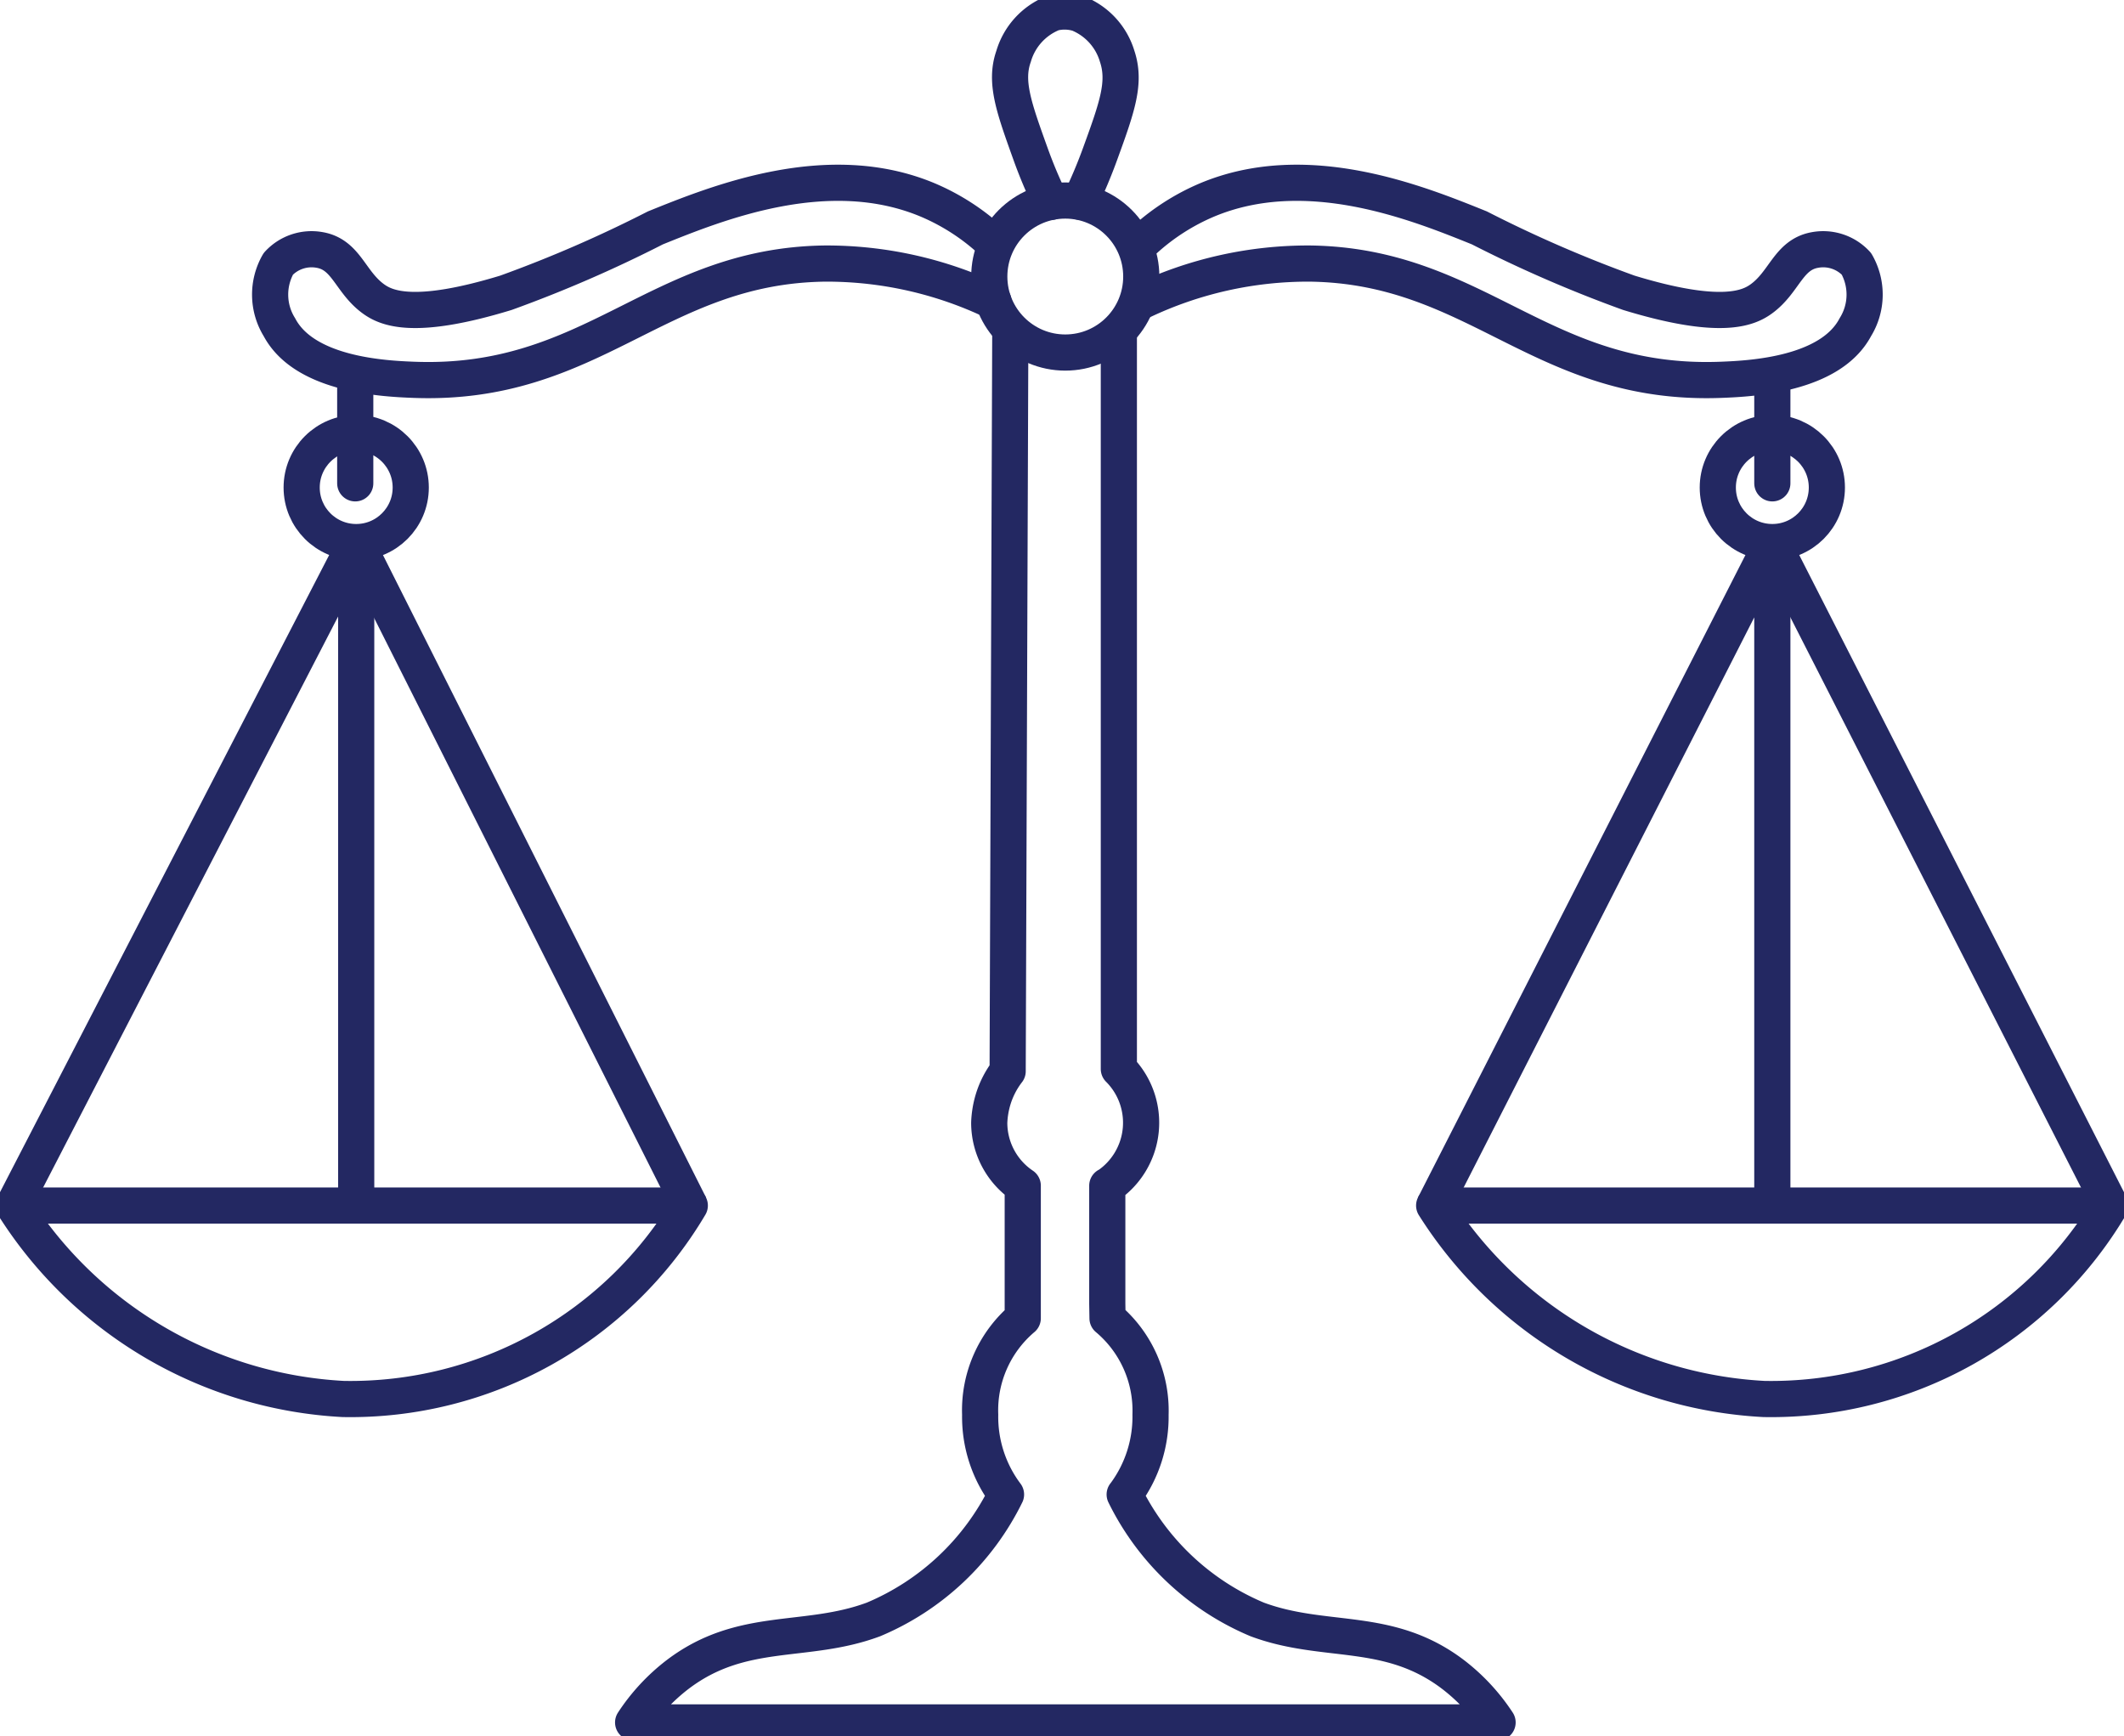
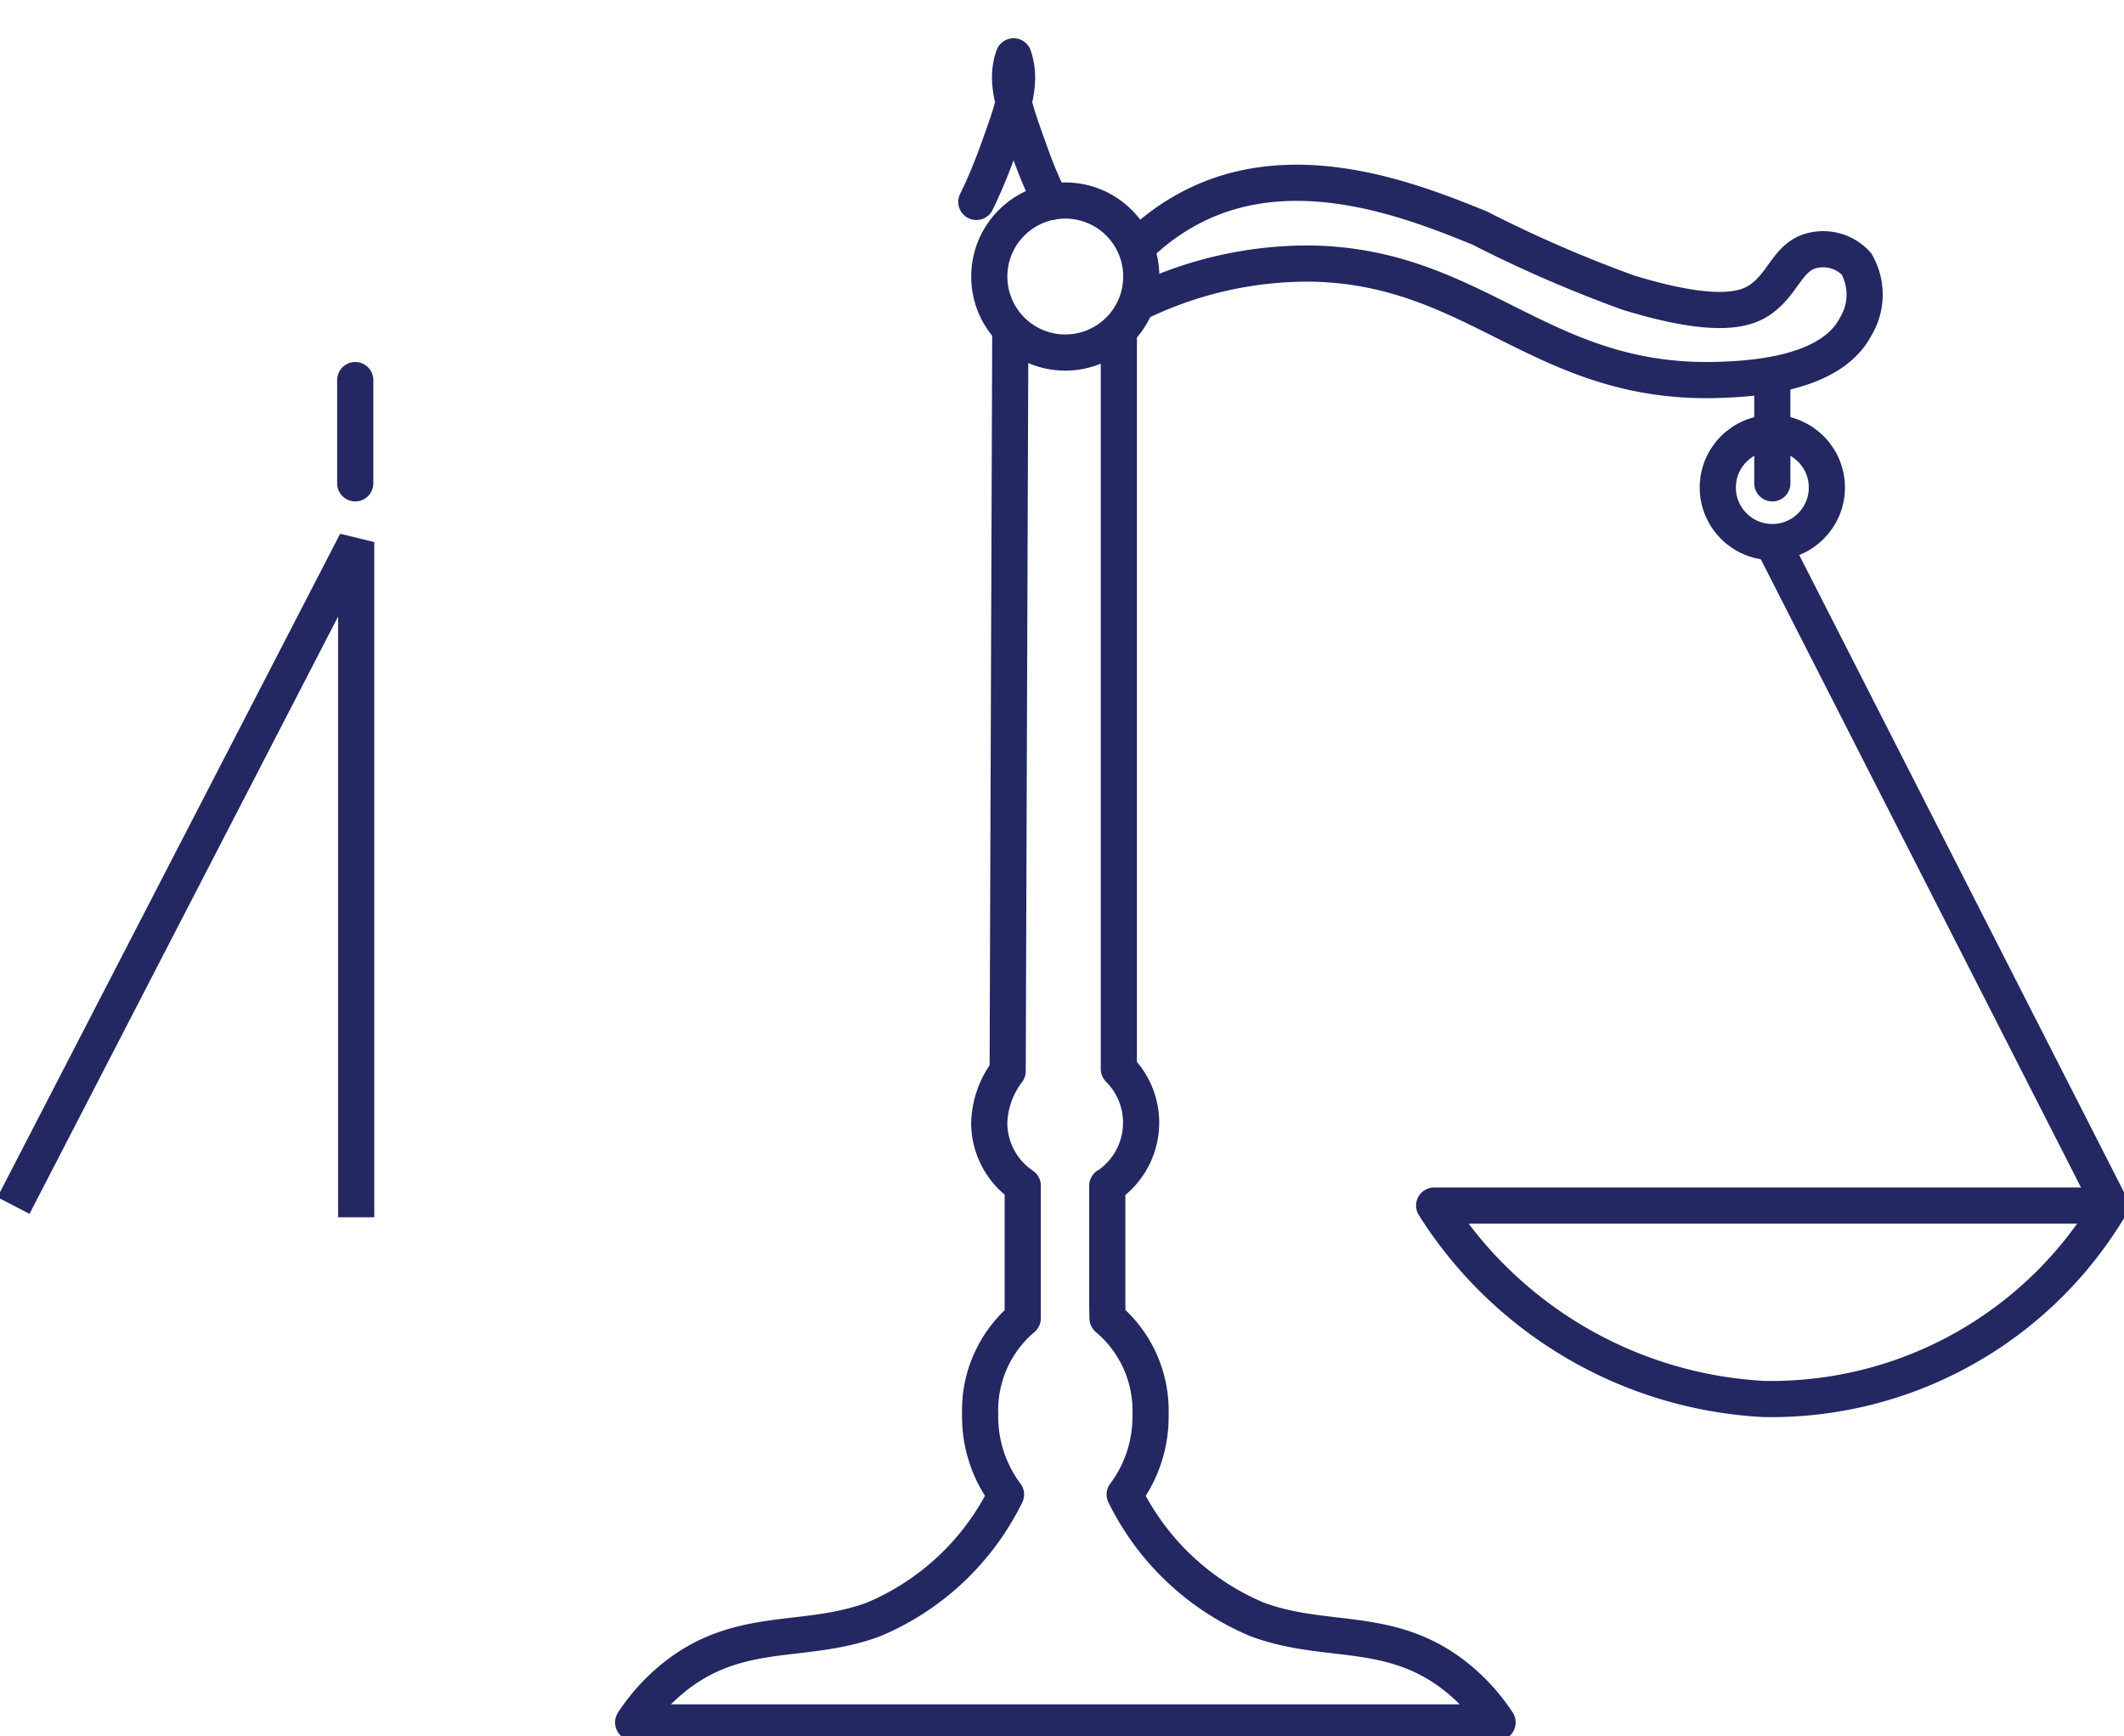
<svg xmlns="http://www.w3.org/2000/svg" id="Group_4" data-name="Group 4" width="44.048" height="36" viewBox="0 0 44.048 36">
  <defs>
    <clipPath id="clip-path">
      <rect id="Rectangle_66" data-name="Rectangle 66" width="44.048" height="36" fill="none" stroke="#232862" stroke-width="0.75" />
    </clipPath>
  </defs>
  <g id="Group_3" data-name="Group 3" clip-path="url(#clip-path)">
    <ellipse id="Ellipse_14" data-name="Ellipse 14" cx="1.576" cy="1.576" rx="1.576" ry="1.576" transform="translate(20.516 4.158)" fill="none" stroke="#232862" stroke-width="0.75" />
-     <path id="Path_1" data-name="Path 1" d="M129.333,5.442a9.7,9.7,0,0,1-.422-1c-.346-.963-.536-1.491-.35-2.019a1.384,1.384,0,0,1,.822-.9.97.97,0,0,1,.525.015,1.384,1.384,0,0,1,.8.881c.181.54.007,1.04-.35,2.019a10.485,10.485,0,0,1-.422,1" transform="translate(-107.541 -1.255)" fill="none" stroke="#232862" stroke-linecap="round" stroke-linejoin="round" stroke-width="0.75" />
-     <path id="Path_2" data-name="Path 2" d="M49.257,24.414a4.581,4.581,0,0,0-1.272-.81c-2.07-.871-4.362.056-5.652.577a26.835,26.835,0,0,1-3.1,1.346c-1.9.58-2.476.322-2.745.128-.488-.352-.56-.919-1.118-1.016a.937.937,0,0,0-.857.287,1.283,1.283,0,0,0,.023,1.315c.52.982,2.15,1.066,2.773,1.09,3.732.147,5.047-2.362,8.534-2.41a8.03,8.03,0,0,1,3.5.783" transform="translate(-28.741 -19.456)" fill="none" stroke="#232862" stroke-linecap="round" stroke-linejoin="round" stroke-width="0.75" />
+     <path id="Path_1" data-name="Path 1" d="M129.333,5.442a9.7,9.7,0,0,1-.422-1c-.346-.963-.536-1.491-.35-2.019c.181.54.007,1.04-.35,2.019a10.485,10.485,0,0,1-.422,1" transform="translate(-107.541 -1.255)" fill="none" stroke="#232862" stroke-linecap="round" stroke-linejoin="round" stroke-width="0.75" />
    <path id="Path_3" data-name="Path 3" d="M145.26,24.414a4.581,4.581,0,0,1,1.272-.81c2.07-.871,4.362.056,5.652.577a26.837,26.837,0,0,0,3.1,1.346c1.9.58,2.476.322,2.745.128.488-.352.56-.919,1.118-1.016a.937.937,0,0,1,.857.287,1.283,1.283,0,0,1-.023,1.315c-.52.982-2.15,1.066-2.773,1.09-3.732.147-5.047-2.362-8.534-2.41a8.03,8.03,0,0,0-3.5.783" transform="translate(-121.505 -19.456)" fill="none" stroke="#232862" stroke-linecap="round" stroke-linejoin="round" stroke-width="0.75" />
    <path id="Path_4" data-name="Path 4" d="M90.612,41.634q0,7.688,0,15.377a1.576,1.576,0,0,1-.233,2.421h-.007V61.88l.005.3a2.5,2.5,0,0,1,.892,2,2.692,2.692,0,0,1-.518,1.631l-.018.023a5.379,5.379,0,0,0,2.748,2.591c1.41.525,2.725.123,4.065,1.144a4.043,4.043,0,0,1,.92.992H80.539a4.039,4.039,0,0,1,.92-.992c1.341-1.021,2.655-.619,4.065-1.144a5.379,5.379,0,0,0,2.748-2.591h0a2.683,2.683,0,0,1-.536-1.654,2.5,2.5,0,0,1,.883-2V59.431a1.574,1.574,0,0,1-.695-1.307A1.923,1.923,0,0,1,88,57.657a1.831,1.831,0,0,1,.306-.6q.027-7.7.055-15.391" transform="translate(-67.409 -34.846)" fill="none" stroke="#232862" stroke-linejoin="round" stroke-width="0.75" />
-     <ellipse id="Ellipse_15" data-name="Ellipse 15" cx="1.131" cy="1.131" rx="1.131" ry="1.131" transform="translate(6.256 8.978)" fill="none" stroke="#232862" stroke-width="0.75" />
    <ellipse id="Ellipse_16" data-name="Ellipse 16" cx="1.131" cy="1.131" rx="1.131" ry="1.131" transform="translate(35.624 8.978)" fill="none" stroke="#232862" stroke-width="0.75" />
-     <path id="Path_5" data-name="Path 5" d="M1.713,153.328H15.739a8.179,8.179,0,0,1-7.188,4.011A8.625,8.625,0,0,1,1.713,153.328Z" transform="translate(-1.434 -128.331)" fill="none" stroke="#232862" stroke-linejoin="round" stroke-width="0.75" />
    <path id="Path_6" data-name="Path 6" d="M182.435,153.328h14.026a8.179,8.179,0,0,1-7.188,4.011A8.625,8.625,0,0,1,182.435,153.328Z" transform="translate(-152.693 -128.331)" fill="none" stroke="#232862" stroke-linejoin="round" stroke-width="0.75" />
    <path id="Path_7" data-name="Path 7" d="M1.713,82.7,8.821,68.943v14" transform="translate(-1.434 -57.703)" fill="none" stroke="#232862" stroke-linejoin="bevel" stroke-width="0.75" />
-     <line id="Line_7" data-name="Line 7" x1="6.919" y1="13.757" transform="translate(7.387 11.24)" fill="none" stroke="#232862" stroke-linejoin="round" stroke-width="0.75" />
-     <path id="Path_8" data-name="Path 8" d="M182.435,82.7l7.013-13.757v14" transform="translate(-152.693 -57.703)" fill="none" stroke="#232862" stroke-linejoin="bevel" stroke-width="0.75" />
    <line id="Line_8" data-name="Line 8" x2="7.013" y2="13.757" transform="translate(36.755 11.24)" fill="none" stroke="#232862" stroke-linejoin="bevel" stroke-width="0.75" />
    <line id="Line_9" data-name="Line 9" y2="2.141" transform="translate(7.367 7.881)" fill="none" stroke="#232862" stroke-linecap="round" stroke-linejoin="round" stroke-width="0.75" />
    <line id="Line_10" data-name="Line 10" y2="2.141" transform="translate(36.755 7.881)" fill="none" stroke="#232862" stroke-linecap="round" stroke-linejoin="round" stroke-width="0.75" />
  </g>
</svg>